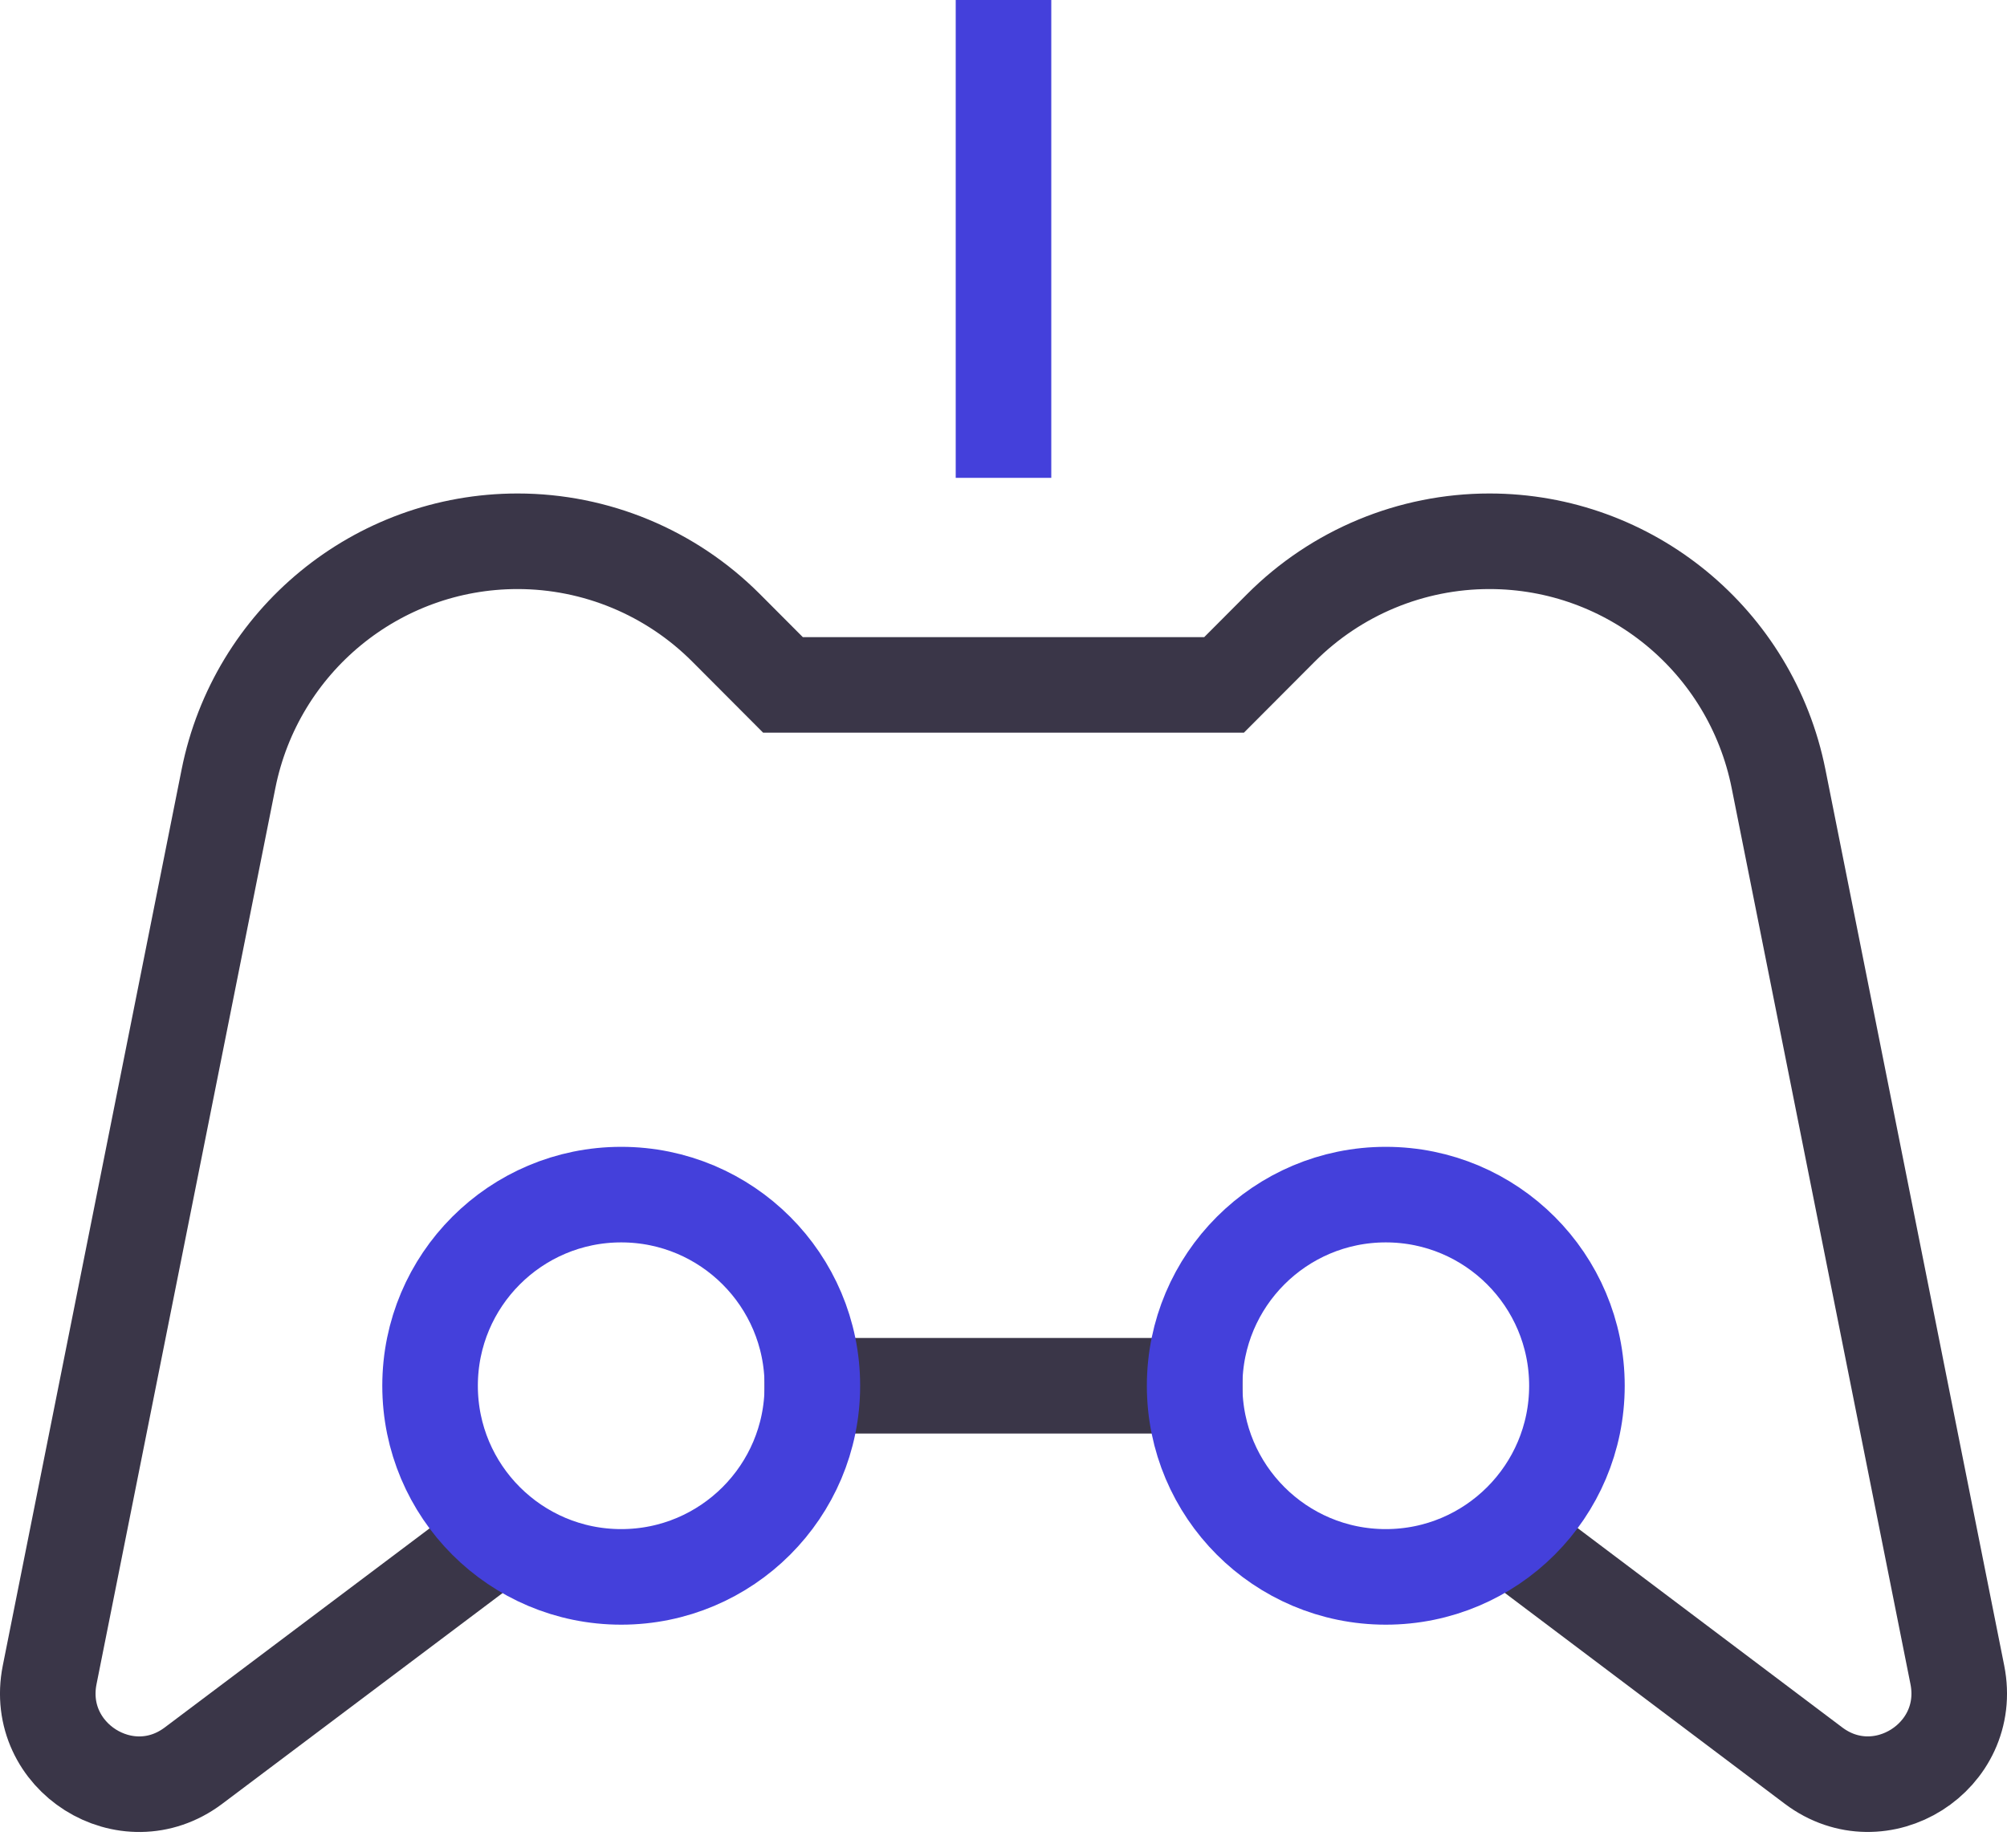
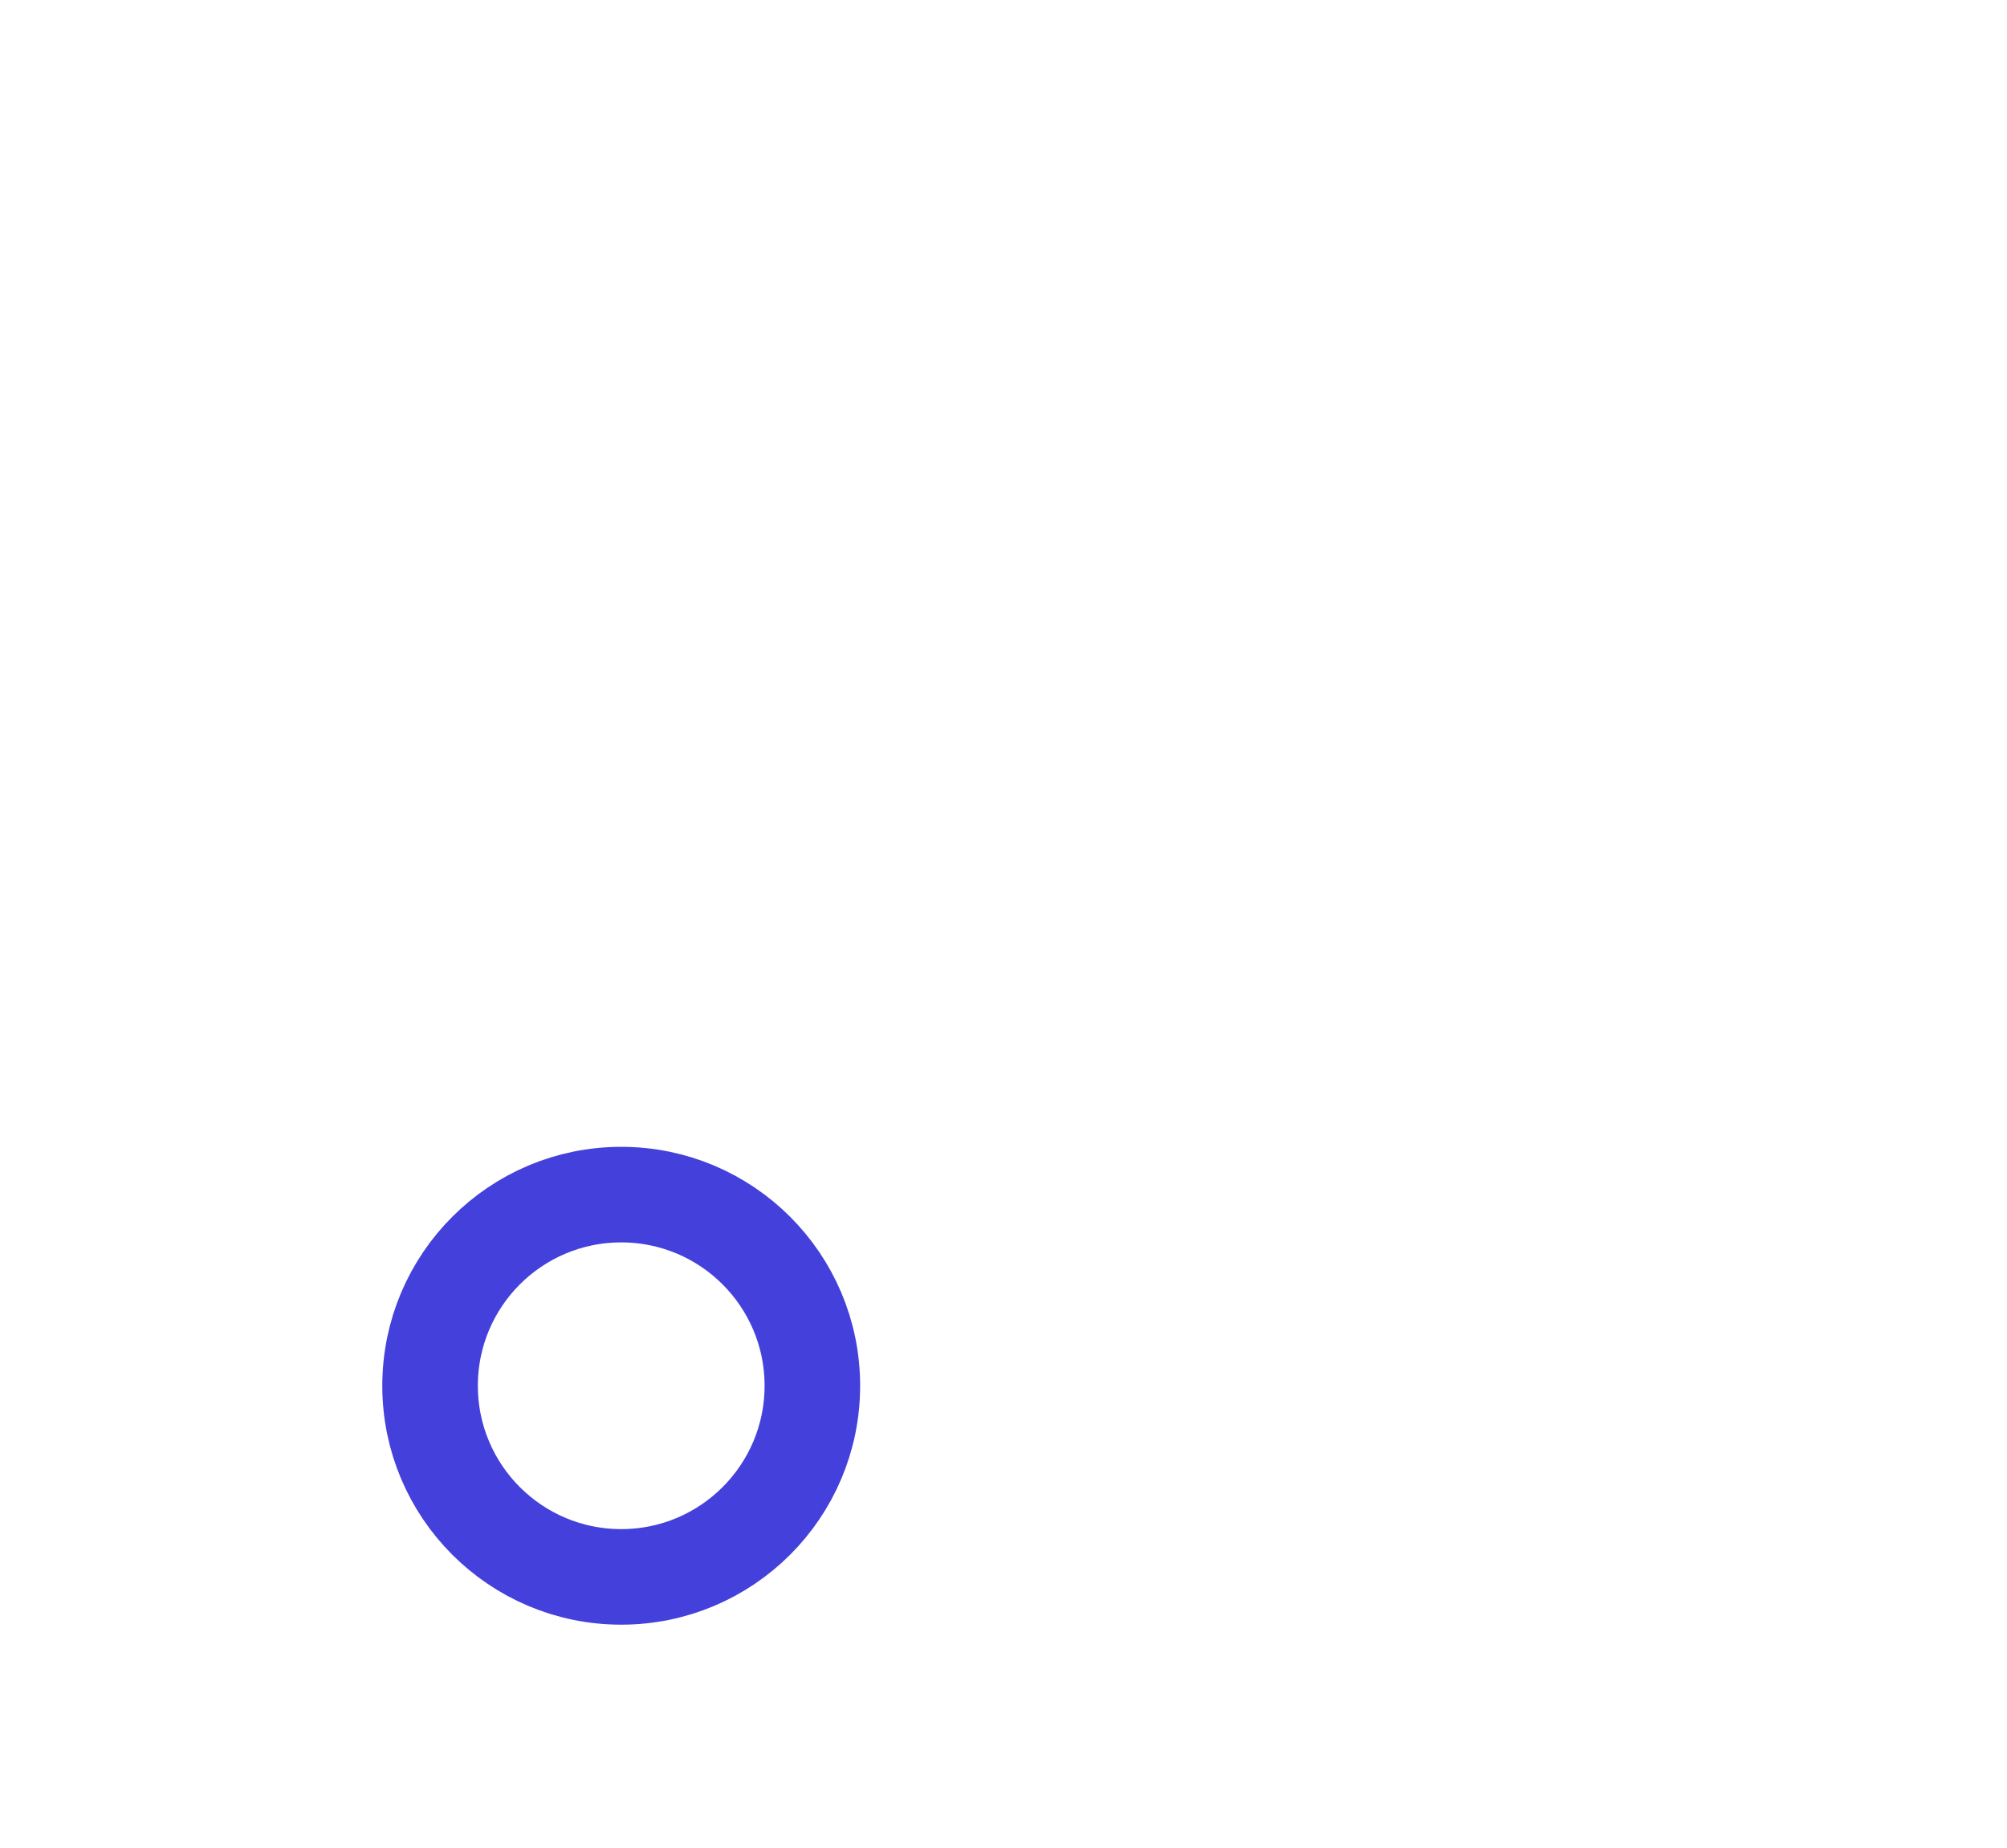
<svg xmlns="http://www.w3.org/2000/svg" width="63" height="58" viewBox="0 0 63 58">
  <g fill="none" fill-rule="evenodd" stroke-width="3" transform="translate(1 1)">
-     <path stroke="#3A3648" d="M46.279,47.157 L55.928,54.425 C58.025,56.001 60.955,54.15 60.441,51.574 L54.829,23.448 C53.964,19.112 50.166,15.991 45.754,15.991 C43.3,15.991 40.946,16.968 39.21,18.708 L37.423,20.5 L23.578,20.5 L21.791,18.708 C20.055,16.968 17.701,15.991 15.247,15.991 C10.836,15.991 7.037,19.112 6.172,23.448 L0.559,51.575 C0.045,54.151 2.975,56.002 5.072,54.426 L14.733,47.163" />
-     <line x1="30.5" x2="30.5" y1="12.5" y2=".5" stroke="#4440DB" stroke-linecap="square" />
-     <line x1="36.5" x2="24.5" y1="42.5" y2="42.5" stroke="#3A3648" stroke-linecap="square" />
    <circle cx="18.5" cy="42.5" r="6" stroke="#4440DB" stroke-linecap="square" />
-     <circle cx="42.5" cy="42.5" r="6" stroke="#4440DB" stroke-linecap="square" />
  </g>
</svg>